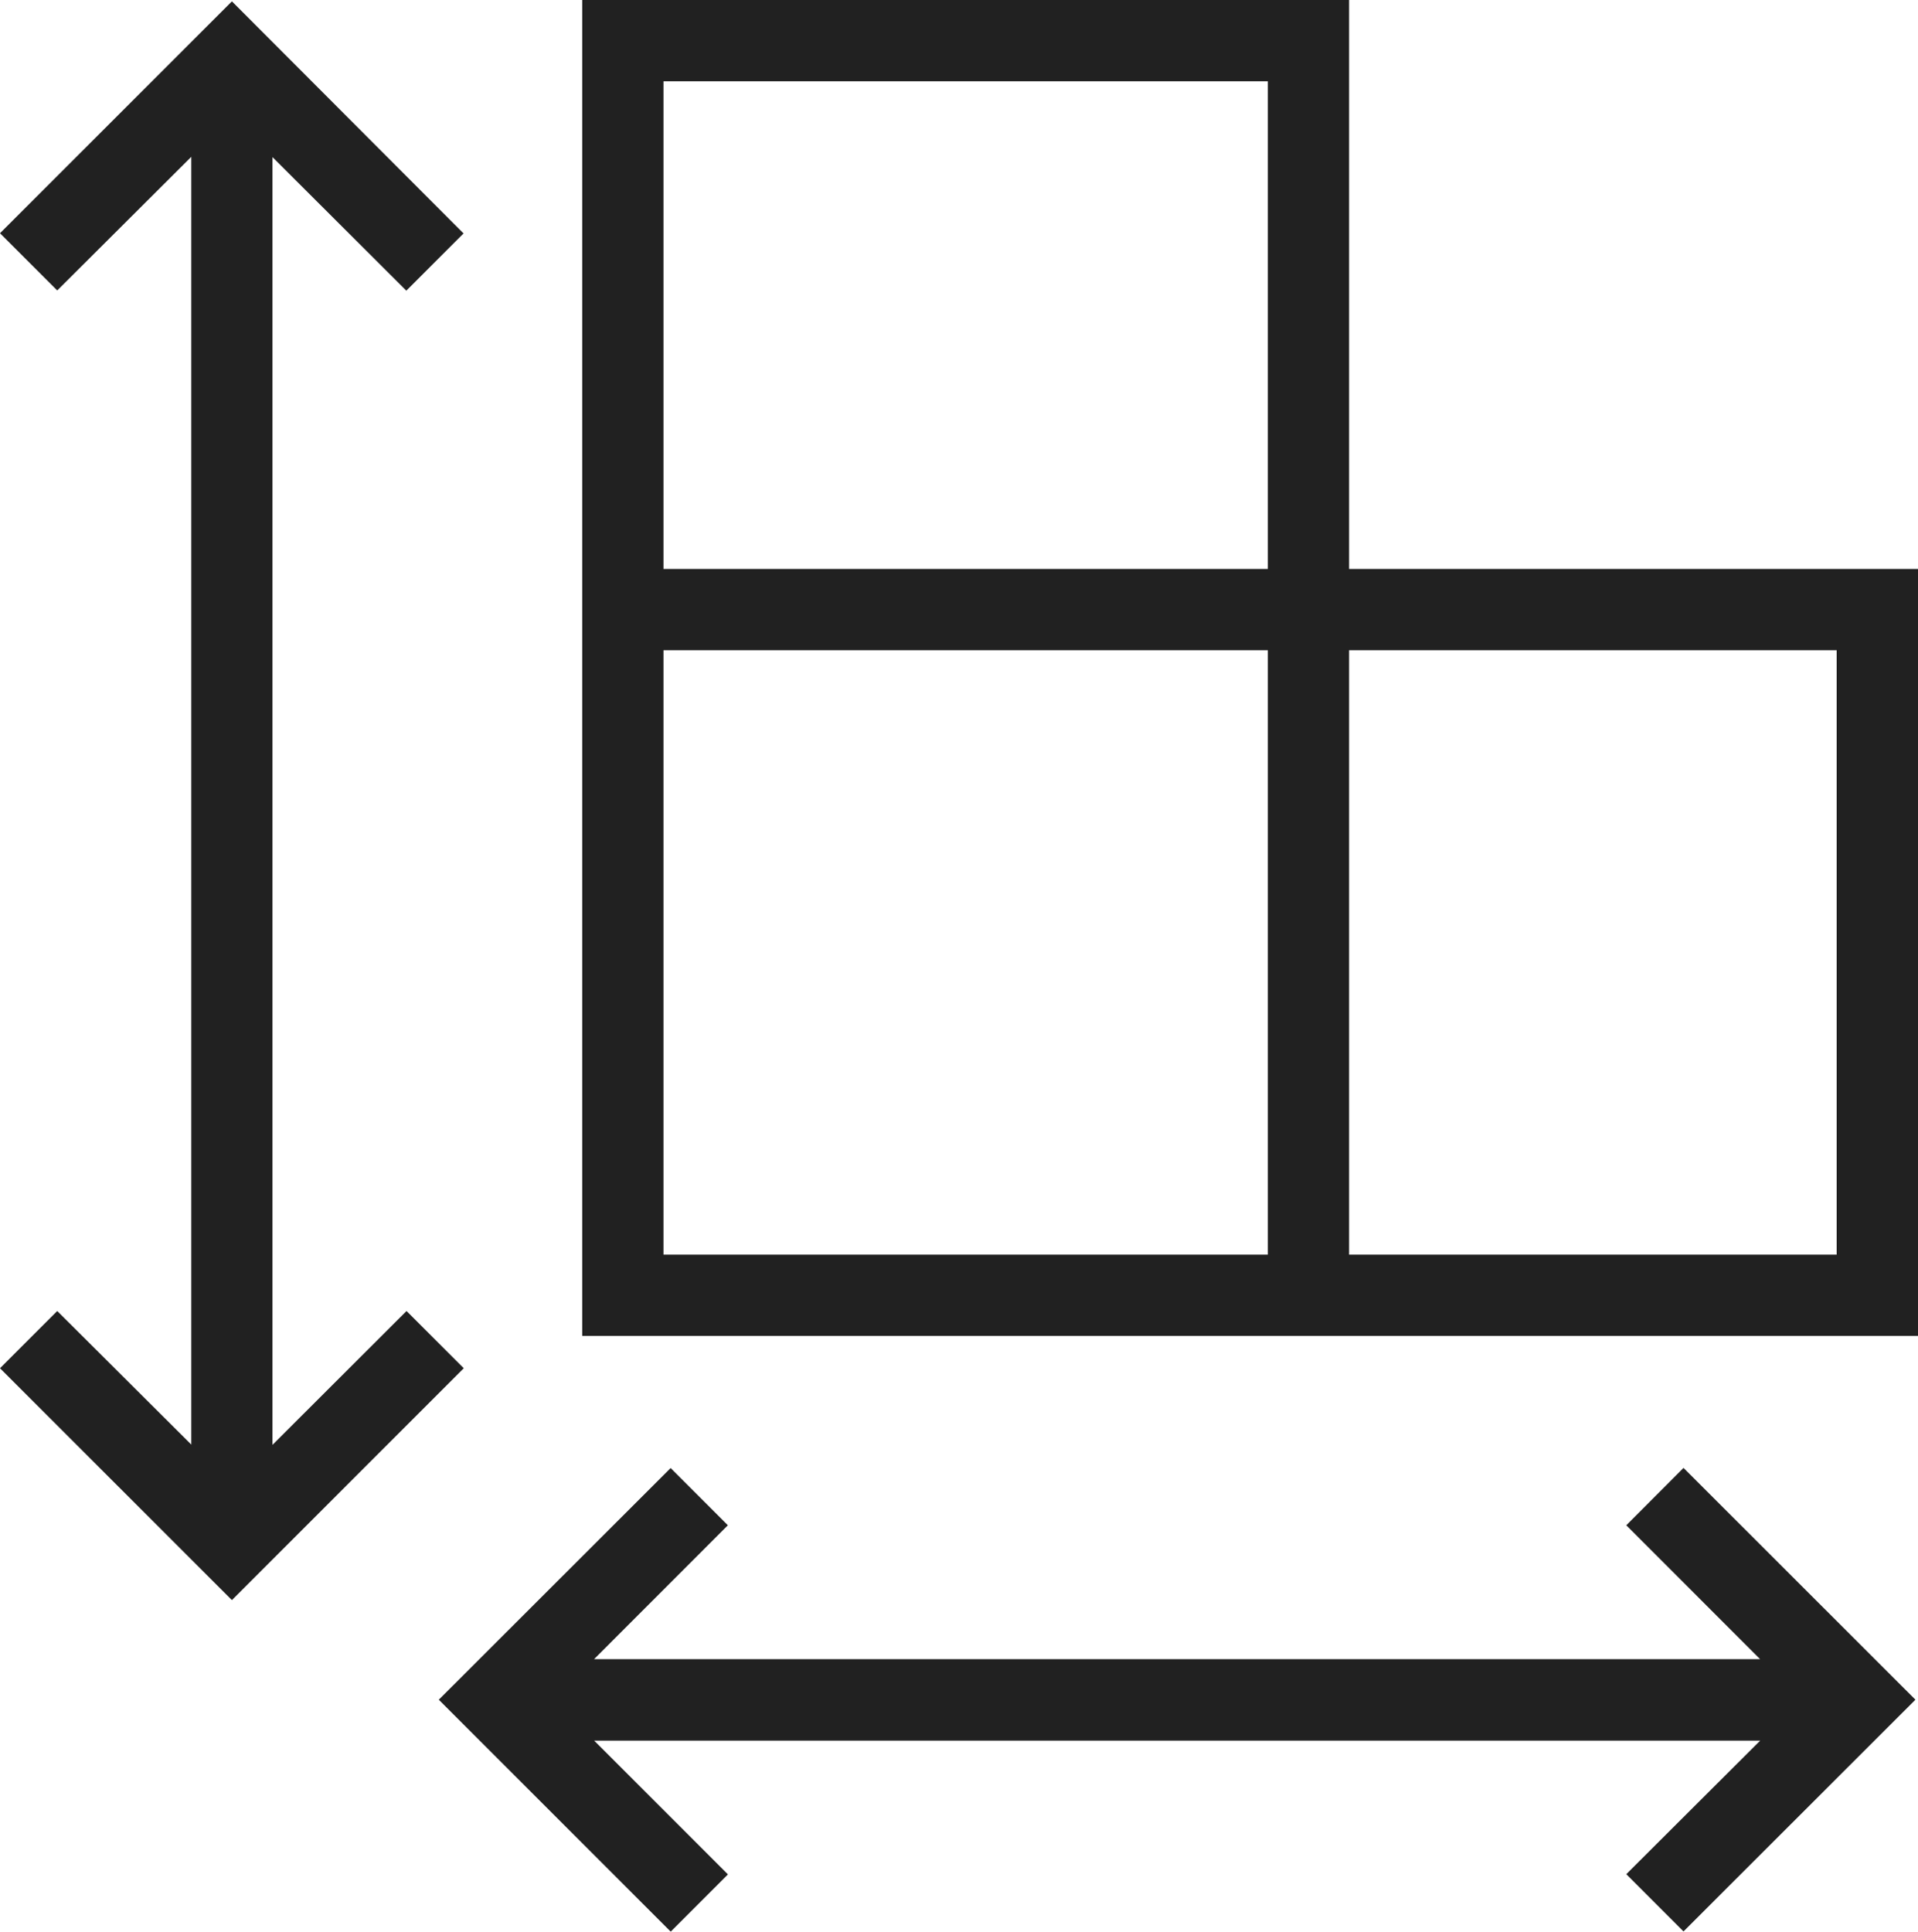
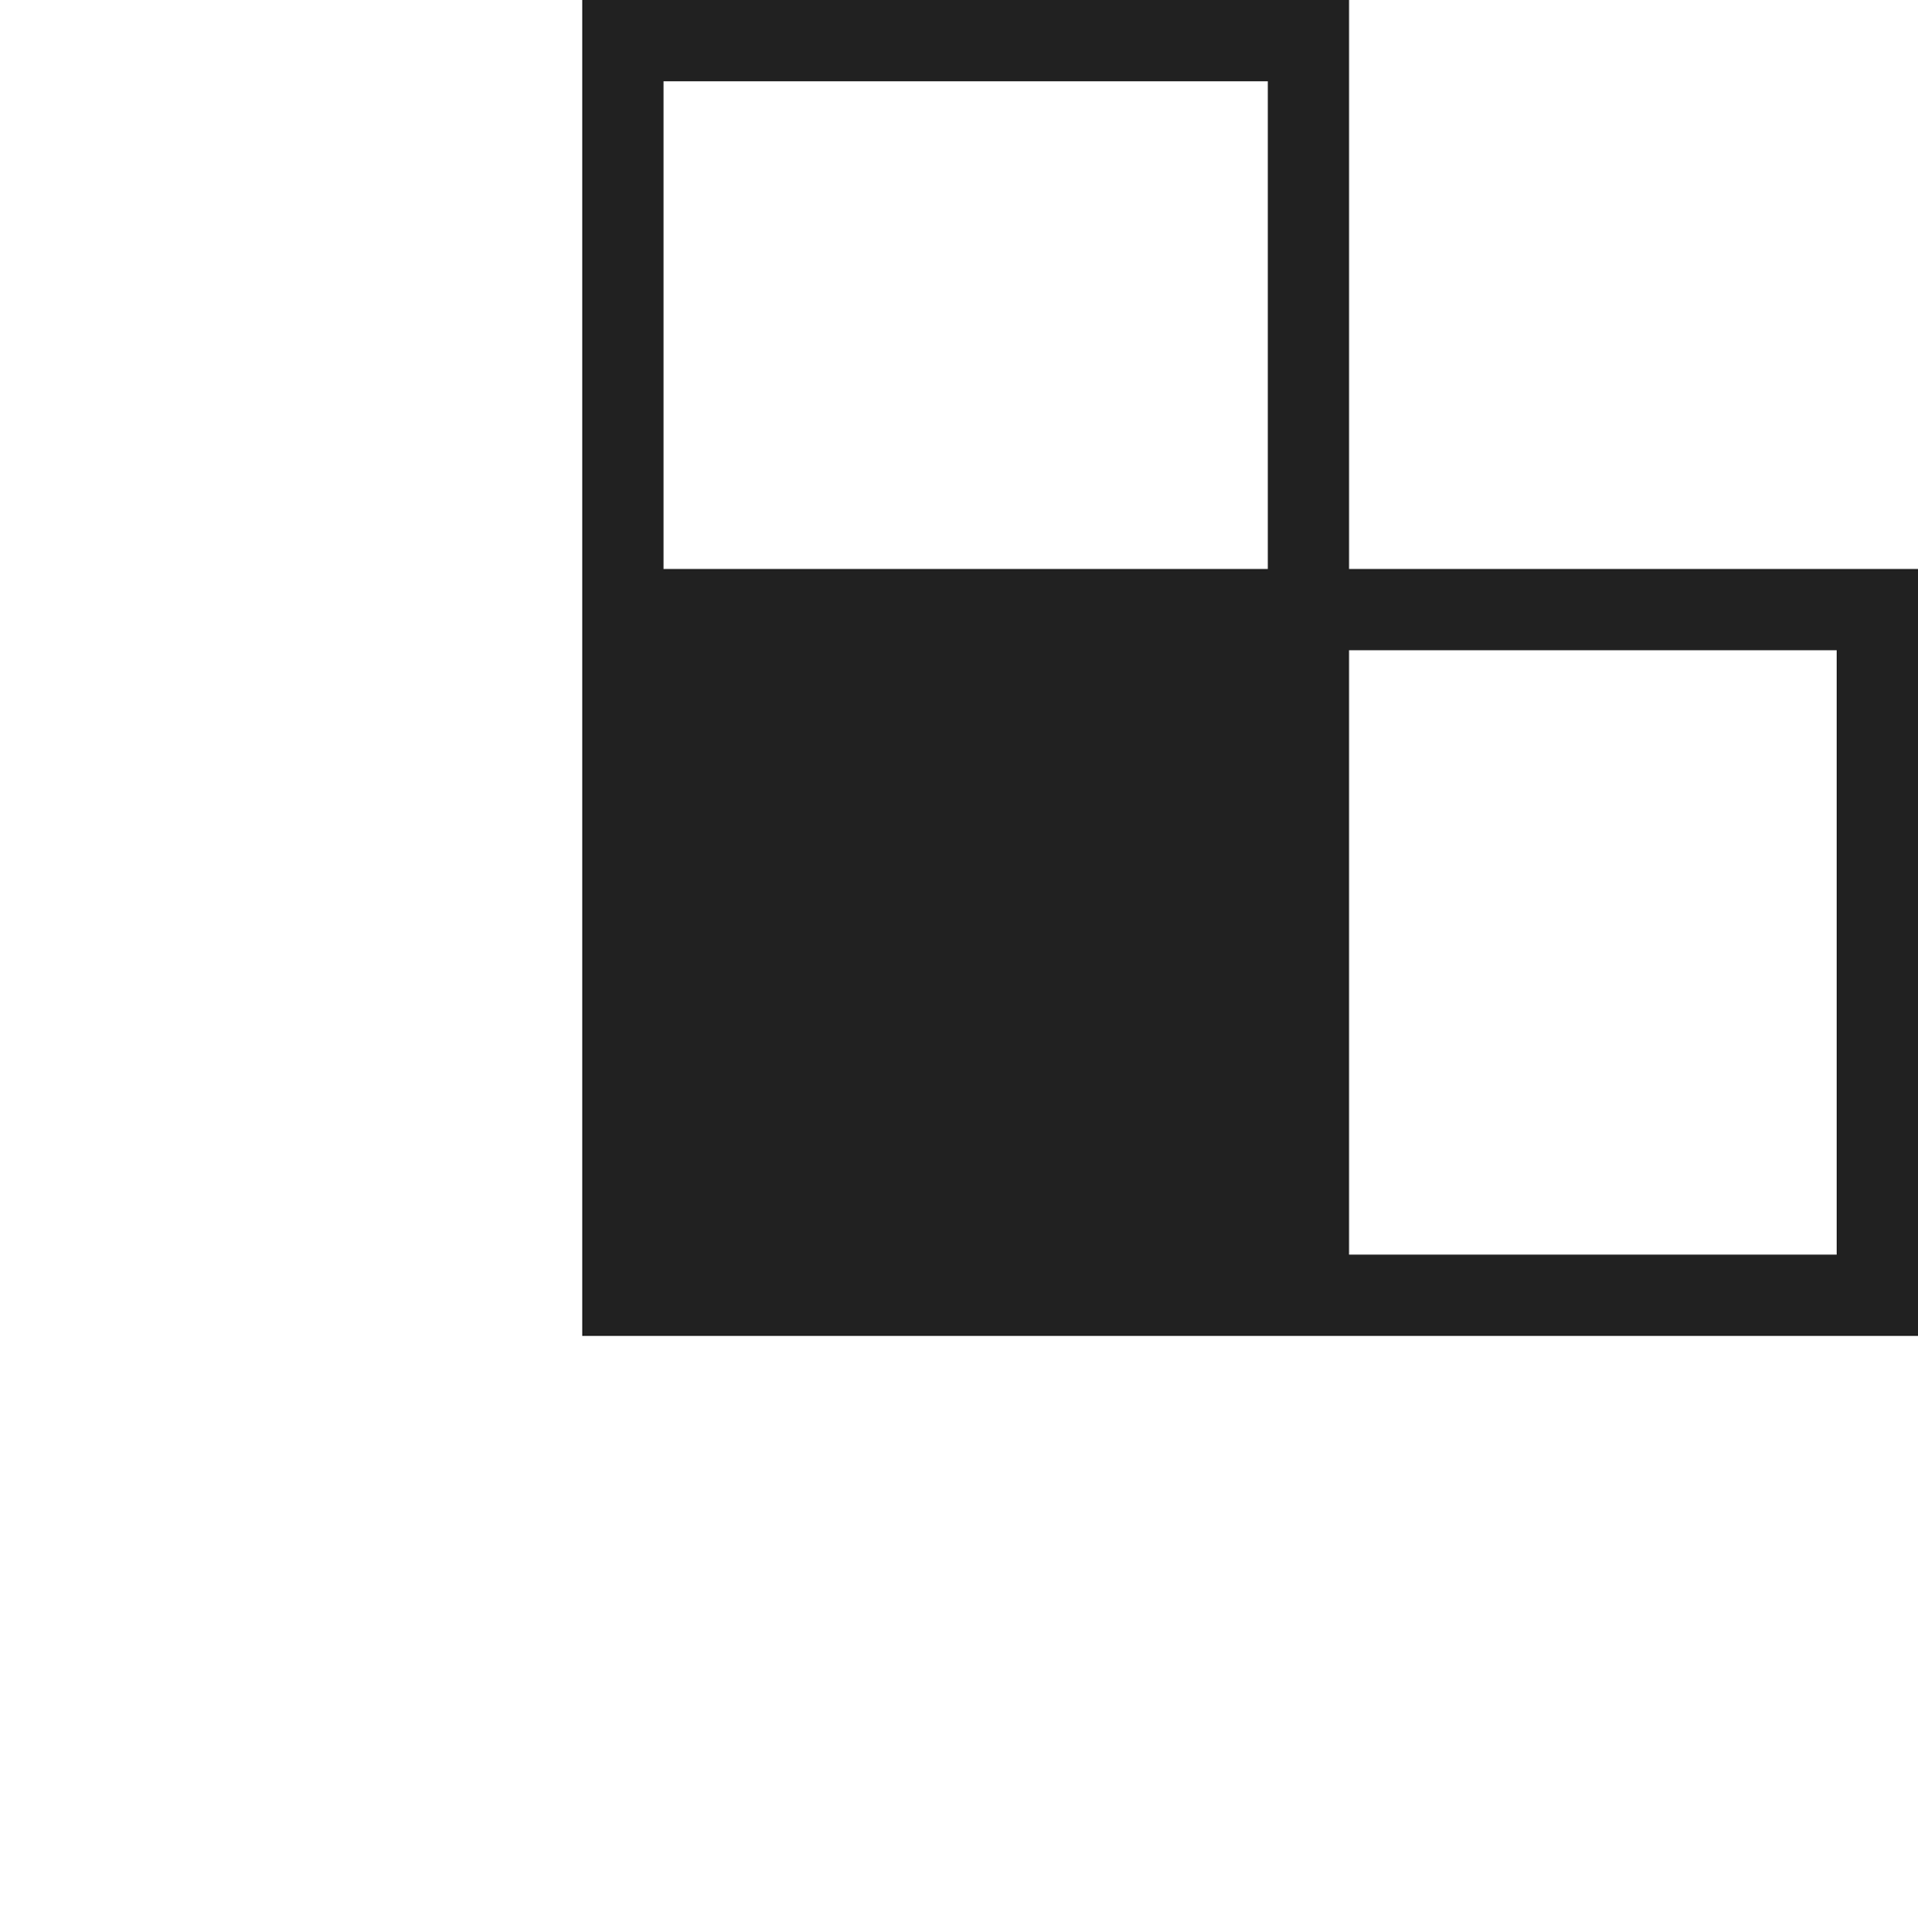
<svg xmlns="http://www.w3.org/2000/svg" id="Group_75788" data-name="Group 75788" width="26.812" height="27" viewBox="0 0 26.812 27">
-   <path id="Path_50467" data-name="Path 50467" d="M8.3,9.089h8.448v8.448H8.3Zm9.584,0H24.7v8.448H17.884ZM8.3,1.136h8.448V7.953H8.3ZM7.164,0V18.673H25.837V7.953H17.884V0Z" transform="translate(0.975)" fill="#212121" />
-   <path id="Path_50468" data-name="Path 50468" d="M0,3.258l.8.8L2.674,2.19v18L.8,18.323l-.8.8,3.242,3.241,3.241-3.241-.8-.8L3.809,20.194v-18L5.68,4.061l.8-.8L3.242.017Z" transform="translate(0 0.002)" fill="#212121" />
-   <path id="Path_50469" data-name="Path 50469" d="M22,18.862l1.87,1.871H7.571l1.87-1.871-.8-.8L5.4,21.3l3.242,3.242.8-.8-1.87-1.87h16.3L22,23.739l.8.8L26.042,21.3,22.8,18.06Z" transform="translate(0.734 2.458)" fill="#212121" />
+   <path id="Path_50467" data-name="Path 50467" d="M8.3,9.089h8.448H8.3Zm9.584,0H24.7v8.448H17.884ZM8.3,1.136h8.448V7.953H8.3ZM7.164,0V18.673H25.837V7.953H17.884V0Z" transform="translate(0.975)" fill="#212121" />
</svg>